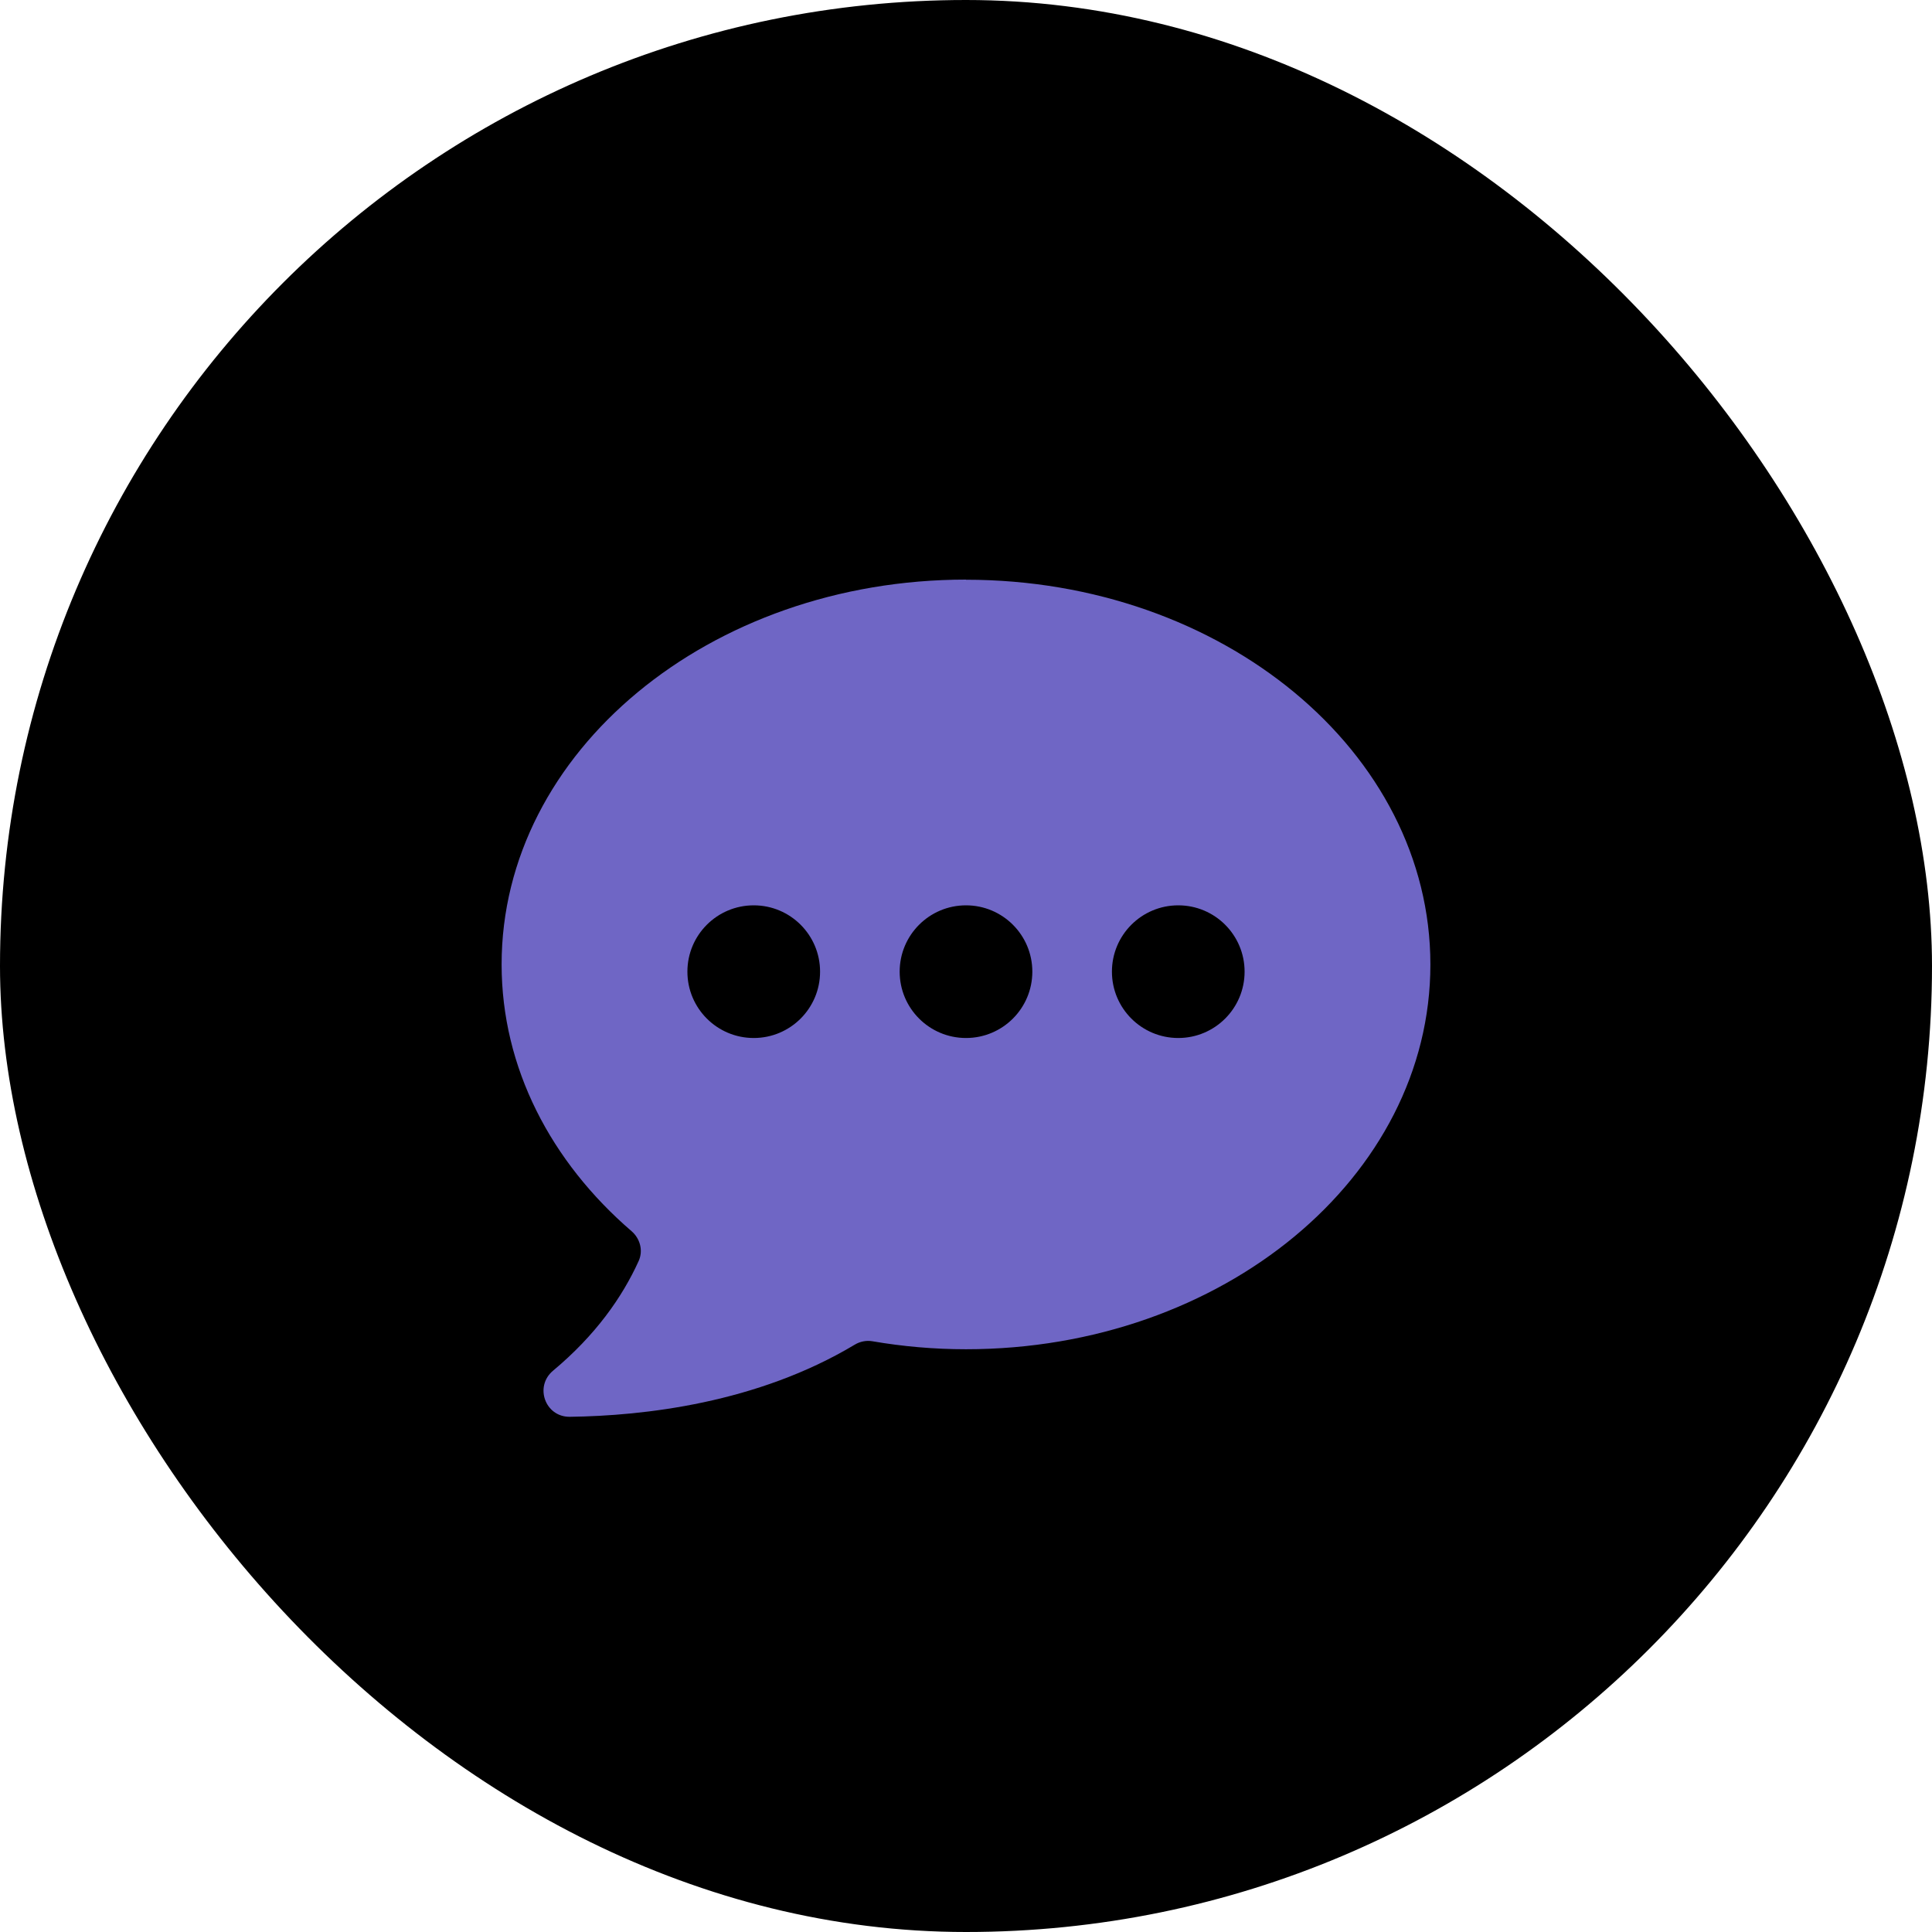
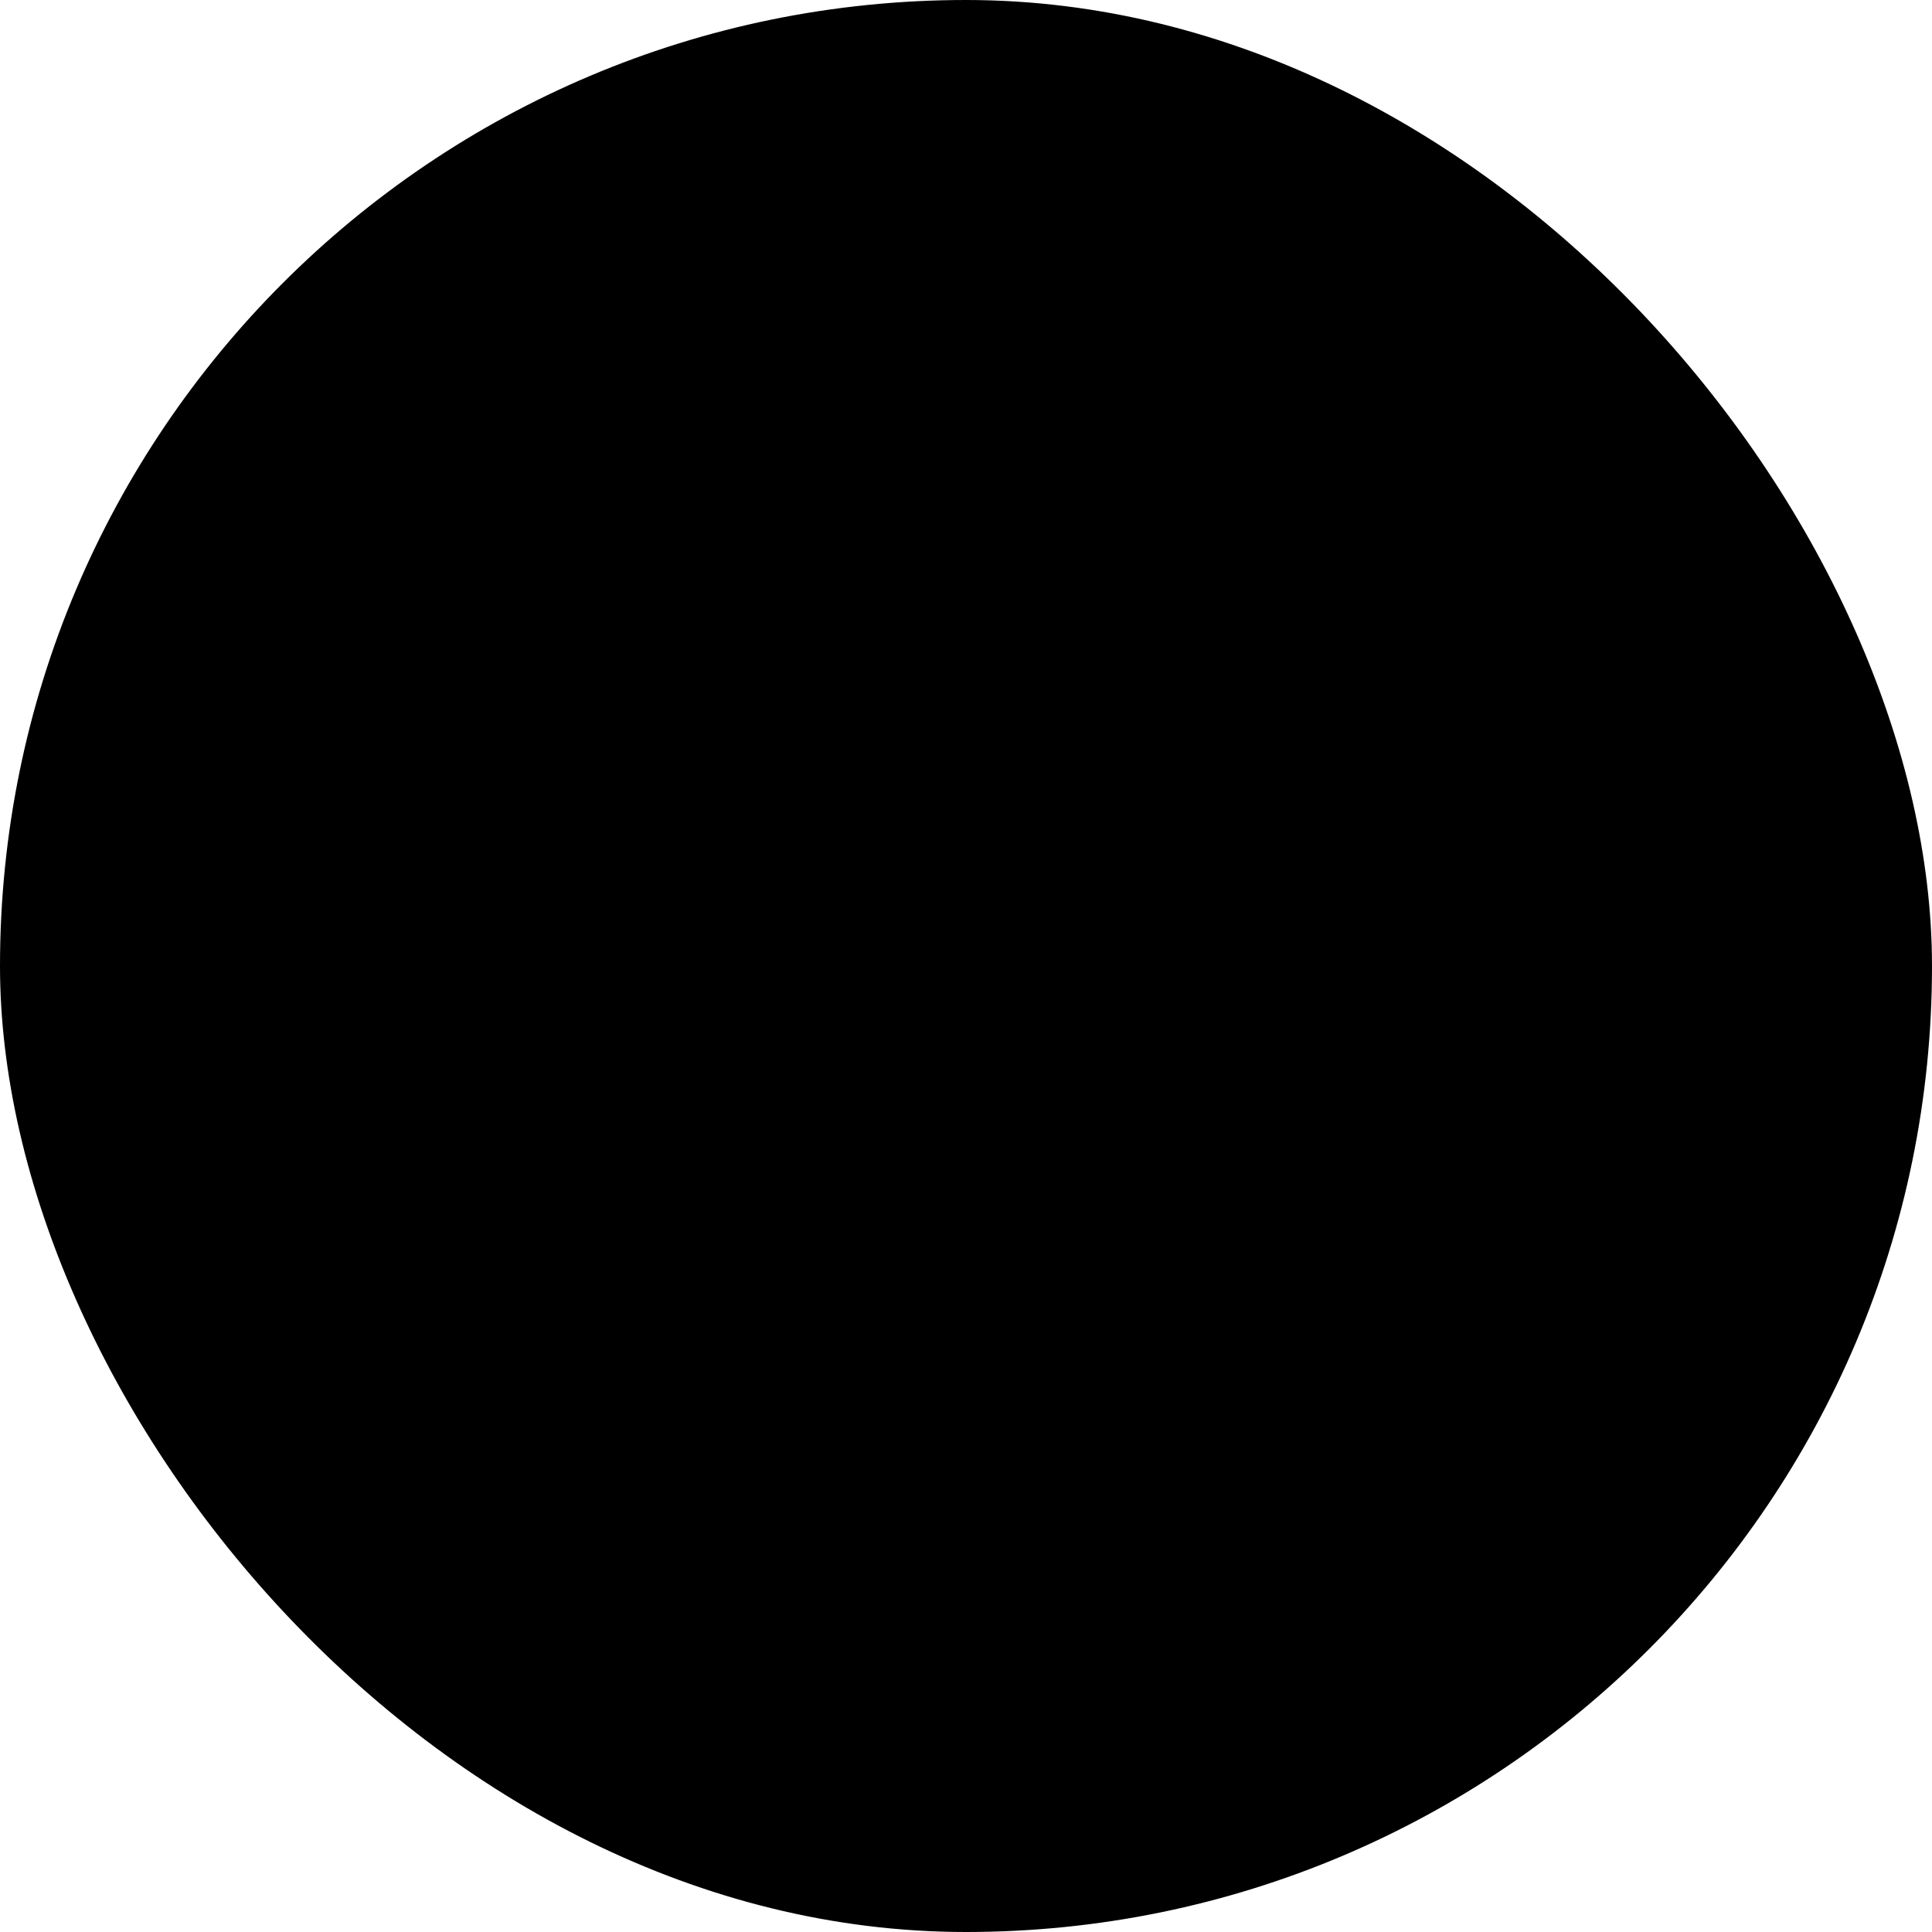
<svg xmlns="http://www.w3.org/2000/svg" width="30" height="30" viewBox="0 0 30 30" fill="none">
  <rect width="30" height="30" rx="15" fill="black" />
-   <path d="M15 9C11.018 9 7.789 11.674 7.789 14.975C7.789 16.583 8.558 18.042 9.806 19.117C9.94 19.232 9.99 19.42 9.917 19.581C9.662 20.143 9.248 20.733 8.589 21.283C8.294 21.528 8.465 22.004 8.848 22C9.994 21.985 11.755 21.79 13.274 20.879C13.356 20.83 13.453 20.811 13.547 20.827C14.017 20.908 14.503 20.951 15 20.951C18.982 20.951 22.211 18.277 22.211 14.977C22.211 11.677 18.982 9.002 15 9.002L15 9ZM11.704 16.118C11.135 16.118 10.674 15.657 10.674 15.088C10.674 14.519 11.135 14.058 11.704 14.058C12.273 14.058 12.734 14.519 12.734 15.088C12.734 15.657 12.273 16.118 11.704 16.118ZM15 16.118C14.431 16.118 13.97 15.657 13.97 15.088C13.97 14.519 14.431 14.058 15 14.058C15.569 14.058 16.03 14.519 16.03 15.088C16.03 15.657 15.569 16.118 15 16.118ZM18.296 16.118C17.727 16.118 17.266 15.657 17.266 15.088C17.266 14.519 17.727 14.058 18.296 14.058C18.865 14.058 19.326 14.519 19.326 15.088C19.326 15.657 18.865 16.118 18.296 16.118Z" fill="#6F66C5" />
</svg>